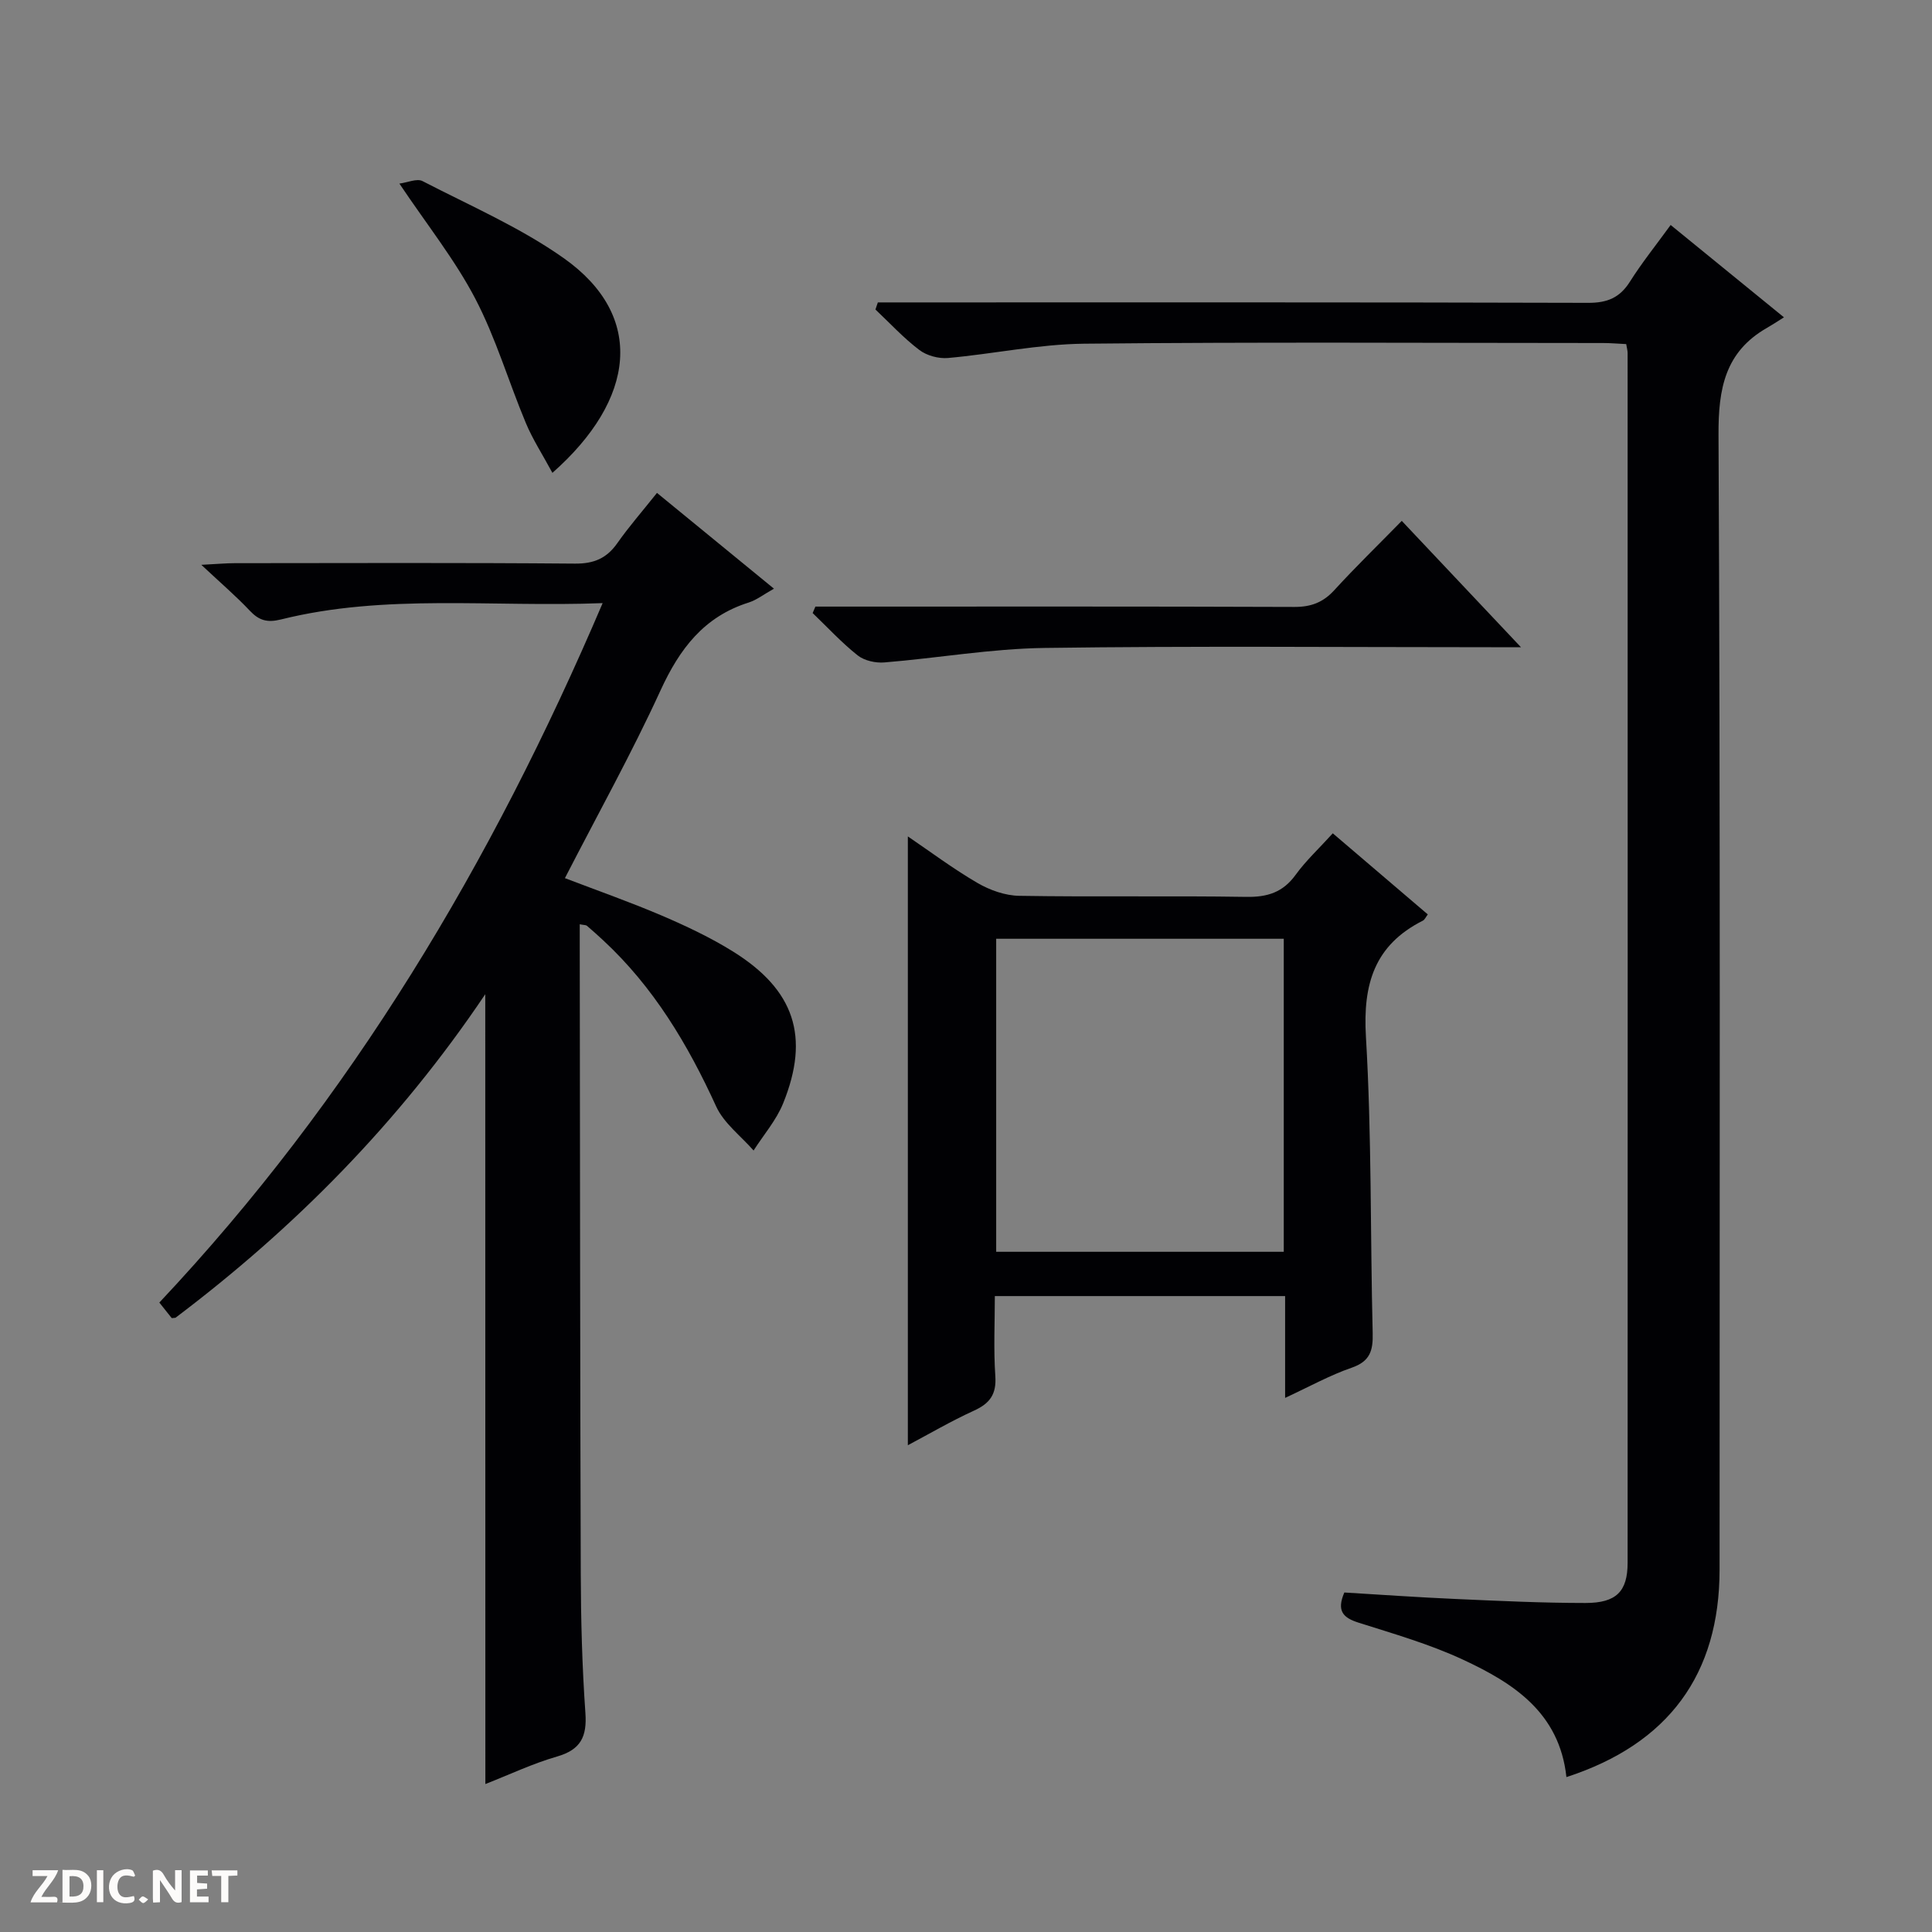
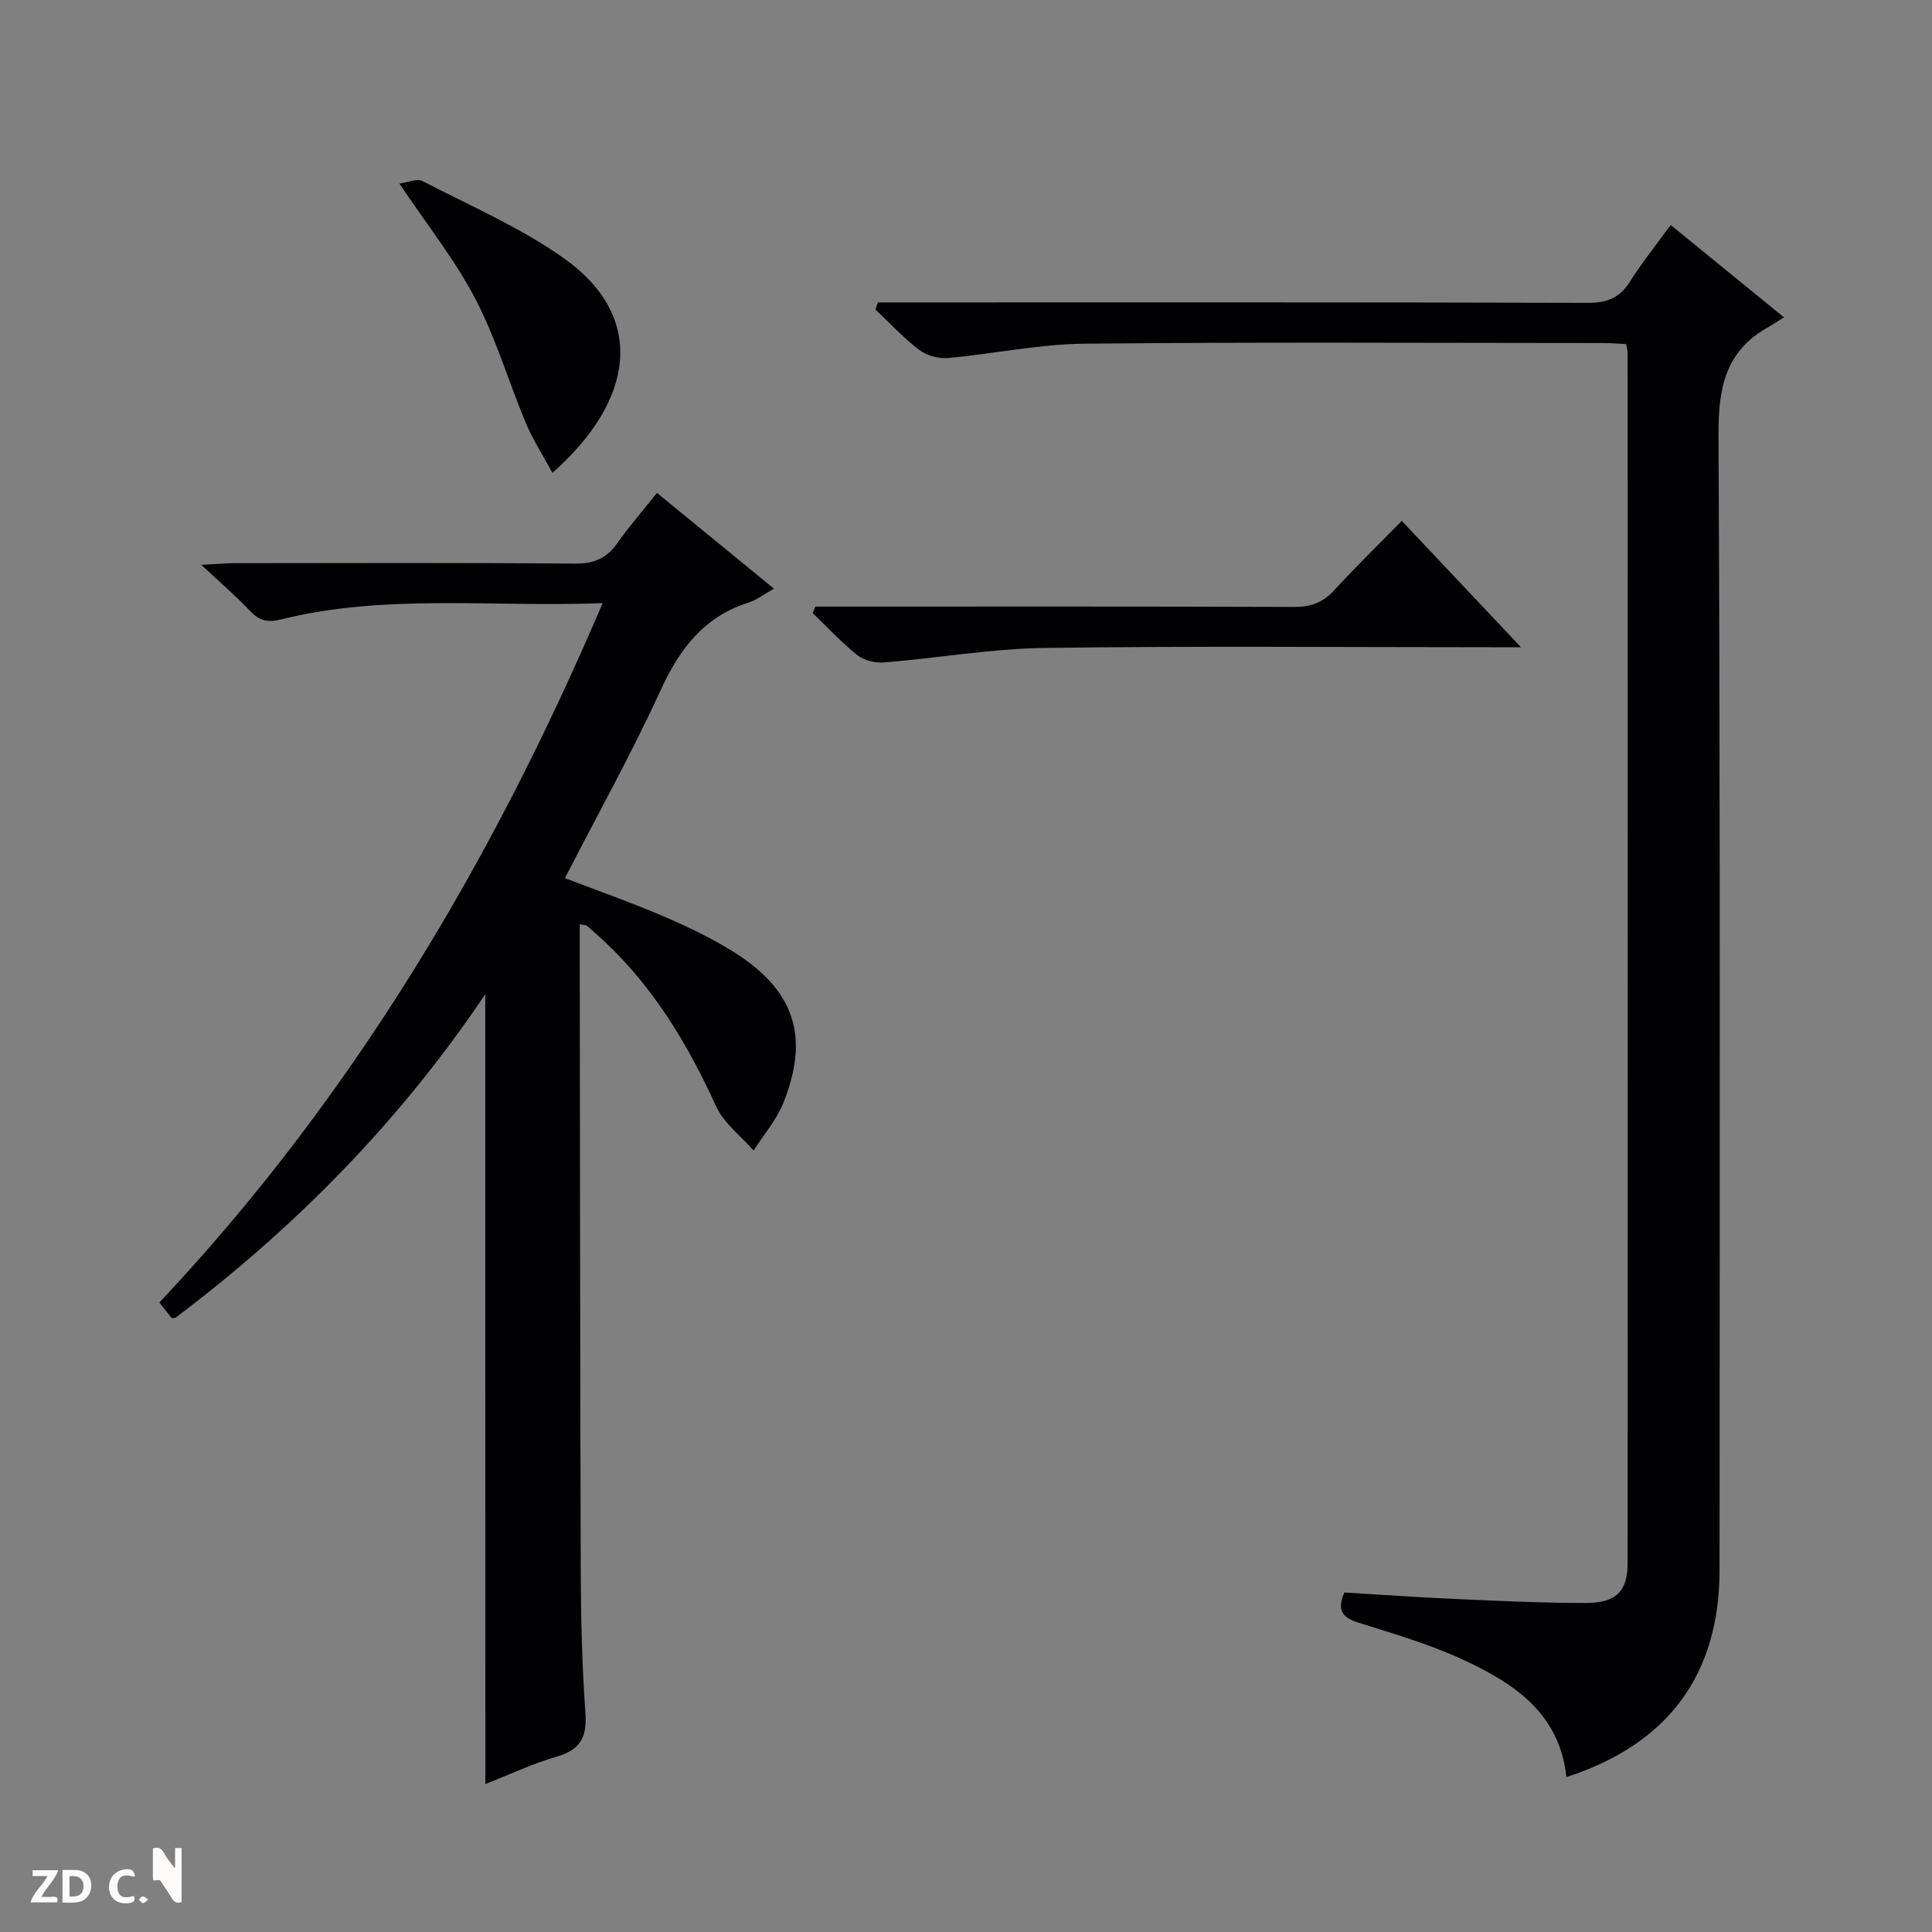
<svg xmlns="http://www.w3.org/2000/svg" enable-background="new 0 0 400 400" viewBox="0 0 400 400">
  <rect x="0" y="0" width="400" height="400" fill="#808080" stroke="none" />
  <g fill="#fcfbfa">
-     <path d="m37.59 393.81c-.92.31-1.52.05-2-.78-.7-1.2-1.52-2.34-2.47-3.78v4.59c-.55.03-.95.05-1.41.07-.03-.37-.06-.64-.06-.91 0-1.91 0-3.81 0-5.7 1.13-.41 1.77-.03 2.29.91.62 1.11 1.38 2.14 2.31 3.19v-4.2h1.35v6.61z" />
+     <path d="m37.59 393.81c-.92.31-1.52.05-2-.78-.7-1.2-1.52-2.34-2.47-3.78c-.55.03-.95.05-1.41.07-.03-.37-.06-.64-.06-.91 0-1.91 0-3.81 0-5.7 1.13-.41 1.77-.03 2.29.91.62 1.11 1.38 2.14 2.31 3.19v-4.2h1.35v6.61z" />
    <path d="m12.94 393.88v-6.75c1.9.19 3.93-.54 5.37 1.29.8 1.01.78 2.88.03 3.97-1.37 1.97-3.4 1.51-6.4 1.49m2.45-1.22c2.04.12 2.92-.58 2.89-2.21-.03-1.51-.98-2.19-2.89-2z" />
    <path d="m11.81 393.87h-5.49c.68-2.18 2.47-3.48 3.51-5.45h-3.08v-1.21h5.29c-.71 2.13-2.44 3.48-3.47 5.51.86 0 1.63.04 2.39-.01.79-.05 1.14.21.85 1.16" />
-     <path d="m39.33 393.86v-6.61h3.7v1.07h-2.22v1.52c.68.04 1.34.09 2.07.13v1.07c-.72.05-1.38.09-2.1.14v1.48h2.4v1.19h-3.85z" />
    <path d="m27.71 388.56c-1.15-.3-2.46-.61-3.1.64-.37.73-.41 1.93-.06 2.67.63 1.35 1.99.93 3.17.68.35.94-.01 1.32-.93 1.46-1.62.25-3.05-.27-3.76-1.48-.73-1.24-.6-3.03.31-4.17.88-1.11 2.71-1.7 4-1.16.32.13.44.74.65 1.12-.1.08-.19.16-.28.24" />
-     <path d="m49.15 387.24v1.07c-.59.02-1.17.05-1.87.08v5.44h-1.48v-5.44h-1.85c-.05-.4-.08-.73-.13-1.15z" />
-     <path d="m20.06 387.21h1.33v6.62h-1.33z" />
    <path d="m30.68 393.25c-.39.38-.8.79-1.05.76-.32-.05-.6-.45-.9-.7.26-.24.51-.64.8-.67.29-.04.62.3 1.15.61" />
  </g>
  <path d="m324.31 367.93c-1.44-13.39-11.04-19.5-21.49-24.35-6.89-3.2-14.29-5.32-21.56-7.63-3.14-1-4.59-2.38-2.93-6.24 7.52.45 15.27 1 23.02 1.34 8.97.4 17.95.83 26.93.83 6.38 0 8.7-2.41 8.7-8.33.03-83.48.01-166.97 0-250.45 0-.48-.14-.96-.29-1.86-1.57-.07-3.17-.22-4.77-.22-35.83-.01-71.65-.23-107.48.14-9.4.1-18.77 2.12-28.17 2.96-1.94.17-4.39-.49-5.93-1.66-3.27-2.48-6.09-5.55-9.09-8.38.17-.49.33-.98.5-1.47h5.61c47.16 0 94.31-.05 141.47.09 3.93.01 6.52-1.05 8.62-4.37 2.47-3.92 5.39-7.55 8.44-11.75 7.67 6.25 15.08 12.28 23.46 19.12-1.52.95-2.48 1.59-3.48 2.16-8.73 4.98-10.12 12.6-10.07 22.19.39 78.32.22 156.63.22 234.95-.02 21.64-10.55 36.06-31.71 42.93z" fill="#010104" />
  <path d="m100.47 205.84c-17.87 26.58-39.52 48.41-64.14 66.99-.5.03-.75.11-.8.04-.83-1.02-1.64-2.06-2.54-3.19 39.74-42.23 68.83-91.02 91.78-144.81-22.92.89-44.96-2.01-66.59 3.38-2.87.71-4.56.21-6.47-1.82-2.81-2.98-5.94-5.66-10.03-9.49 3.4-.17 5.14-.34 6.88-.34 23.5-.02 46.99-.11 70.49.09 3.93.03 6.56-1.1 8.77-4.25 2.38-3.39 5.12-6.52 8.2-10.39 8.05 6.59 15.91 13.03 24.22 19.83-2.12 1.18-3.58 2.34-5.24 2.87-9.26 2.92-14.3 9.59-18.24 18.18-6.01 13.11-13.05 25.74-19.8 38.88 6.9 2.64 13.61 4.99 20.14 7.79 5.02 2.15 10.03 4.52 14.66 7.4 12.75 7.95 15.96 17.63 10.39 31.41-1.42 3.52-4.05 6.54-6.13 9.79-2.63-3.01-6.14-5.63-7.74-9.11-5.87-12.86-12.97-24.75-23.42-34.43-1.1-1.02-2.21-2.02-3.35-2.99-.2-.17-.58-.13-1.48-.31v4.87c.06 43.16.07 86.32.21 129.48.03 9.65.28 19.31.96 28.93.35 4.91-.95 7.61-5.87 9.03-5.03 1.45-9.82 3.73-14.84 5.7-.02-54.51-.02-108.43-.02-163.53z" fill="#010104" />
-   <path d="m187.96 299.22c0-42.14 0-84.01 0-126.05 4.54 3.08 9.31 6.66 14.42 9.64 2.56 1.49 5.74 2.62 8.66 2.66 15.66.26 31.33-.03 46.98.22 4.38.07 7.59-.93 10.22-4.56 2.13-2.94 4.85-5.46 7.7-8.6 6.58 5.61 13.1 11.18 19.67 16.79-.42.55-.63 1.09-1.02 1.29-10.01 5.05-12.44 13.11-11.79 24.02 1.21 20.42.89 40.93 1.4 61.4.09 3.59-.54 5.83-4.35 7.14-4.5 1.55-8.73 3.91-13.78 6.25 0-7.37 0-14.07 0-21.08-20.12 0-39.71 0-60.1 0 0 5.4-.28 11 .1 16.56.26 3.76-1.12 5.66-4.42 7.16-4.76 2.17-9.33 4.85-13.69 7.16zm77.83-104.86c-20.13 0-39.84 0-59.54 0v64.81h59.54c0-21.72 0-43.03 0-64.81z" fill="#010104" />
  <path d="m290.22 107.84c8.31 8.8 16.06 17.02 24.68 26.16-2.71 0-4.42 0-6.14 0-30.83 0-61.67-.28-92.5.15-11.06.15-22.1 2.1-33.16 3-1.82.15-4.14-.36-5.53-1.46-3.33-2.64-6.24-5.81-9.32-8.76.19-.45.38-.89.57-1.34h5.18c31.33 0 62.67-.05 94 .07 3.46.01 5.95-.95 8.27-3.49 4.37-4.78 9.03-9.3 13.95-14.33z" fill="#010104" />
  <path d="m114.37 97.9c-2.04-3.79-4.08-6.92-5.5-10.32-3.58-8.55-6.2-17.58-10.47-25.75-4.2-8.04-9.97-15.26-15.71-23.82 1.7-.22 3.62-1.11 4.78-.52 9.86 5.1 20.21 9.58 29.22 15.94 17.05 12.03 14.85 29.33-2.32 44.47z" fill="#010104" />
</svg>